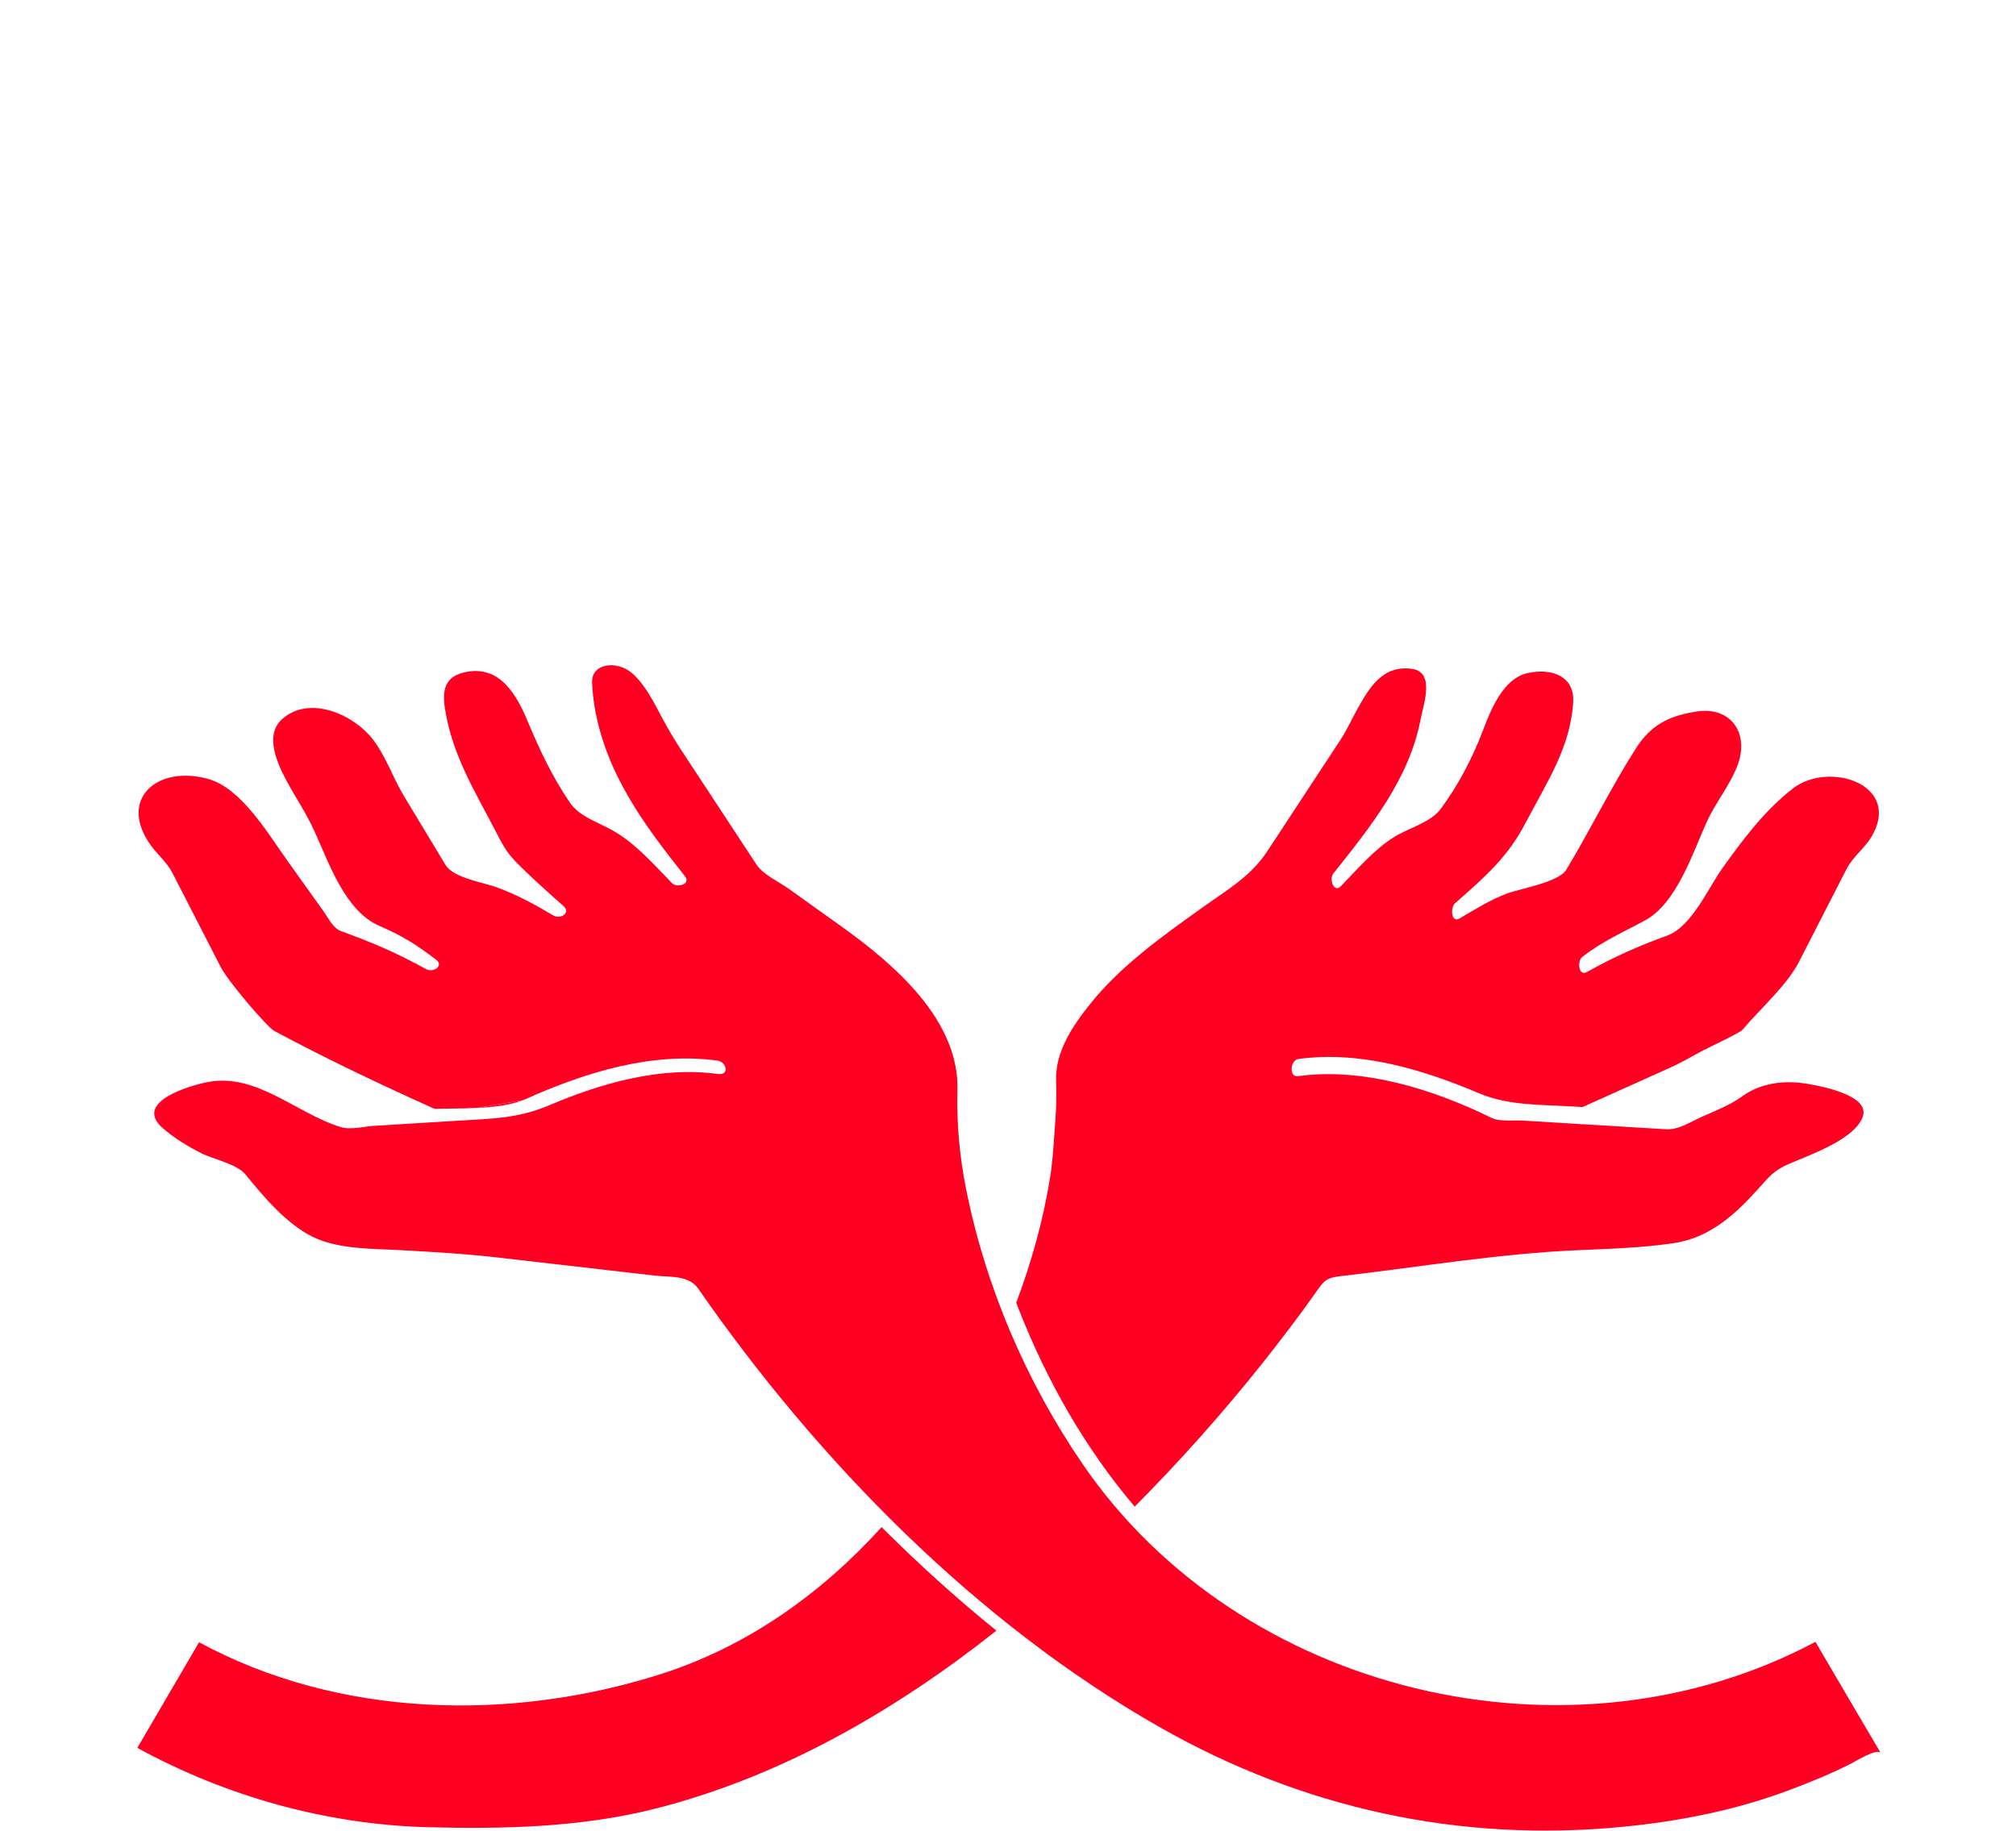
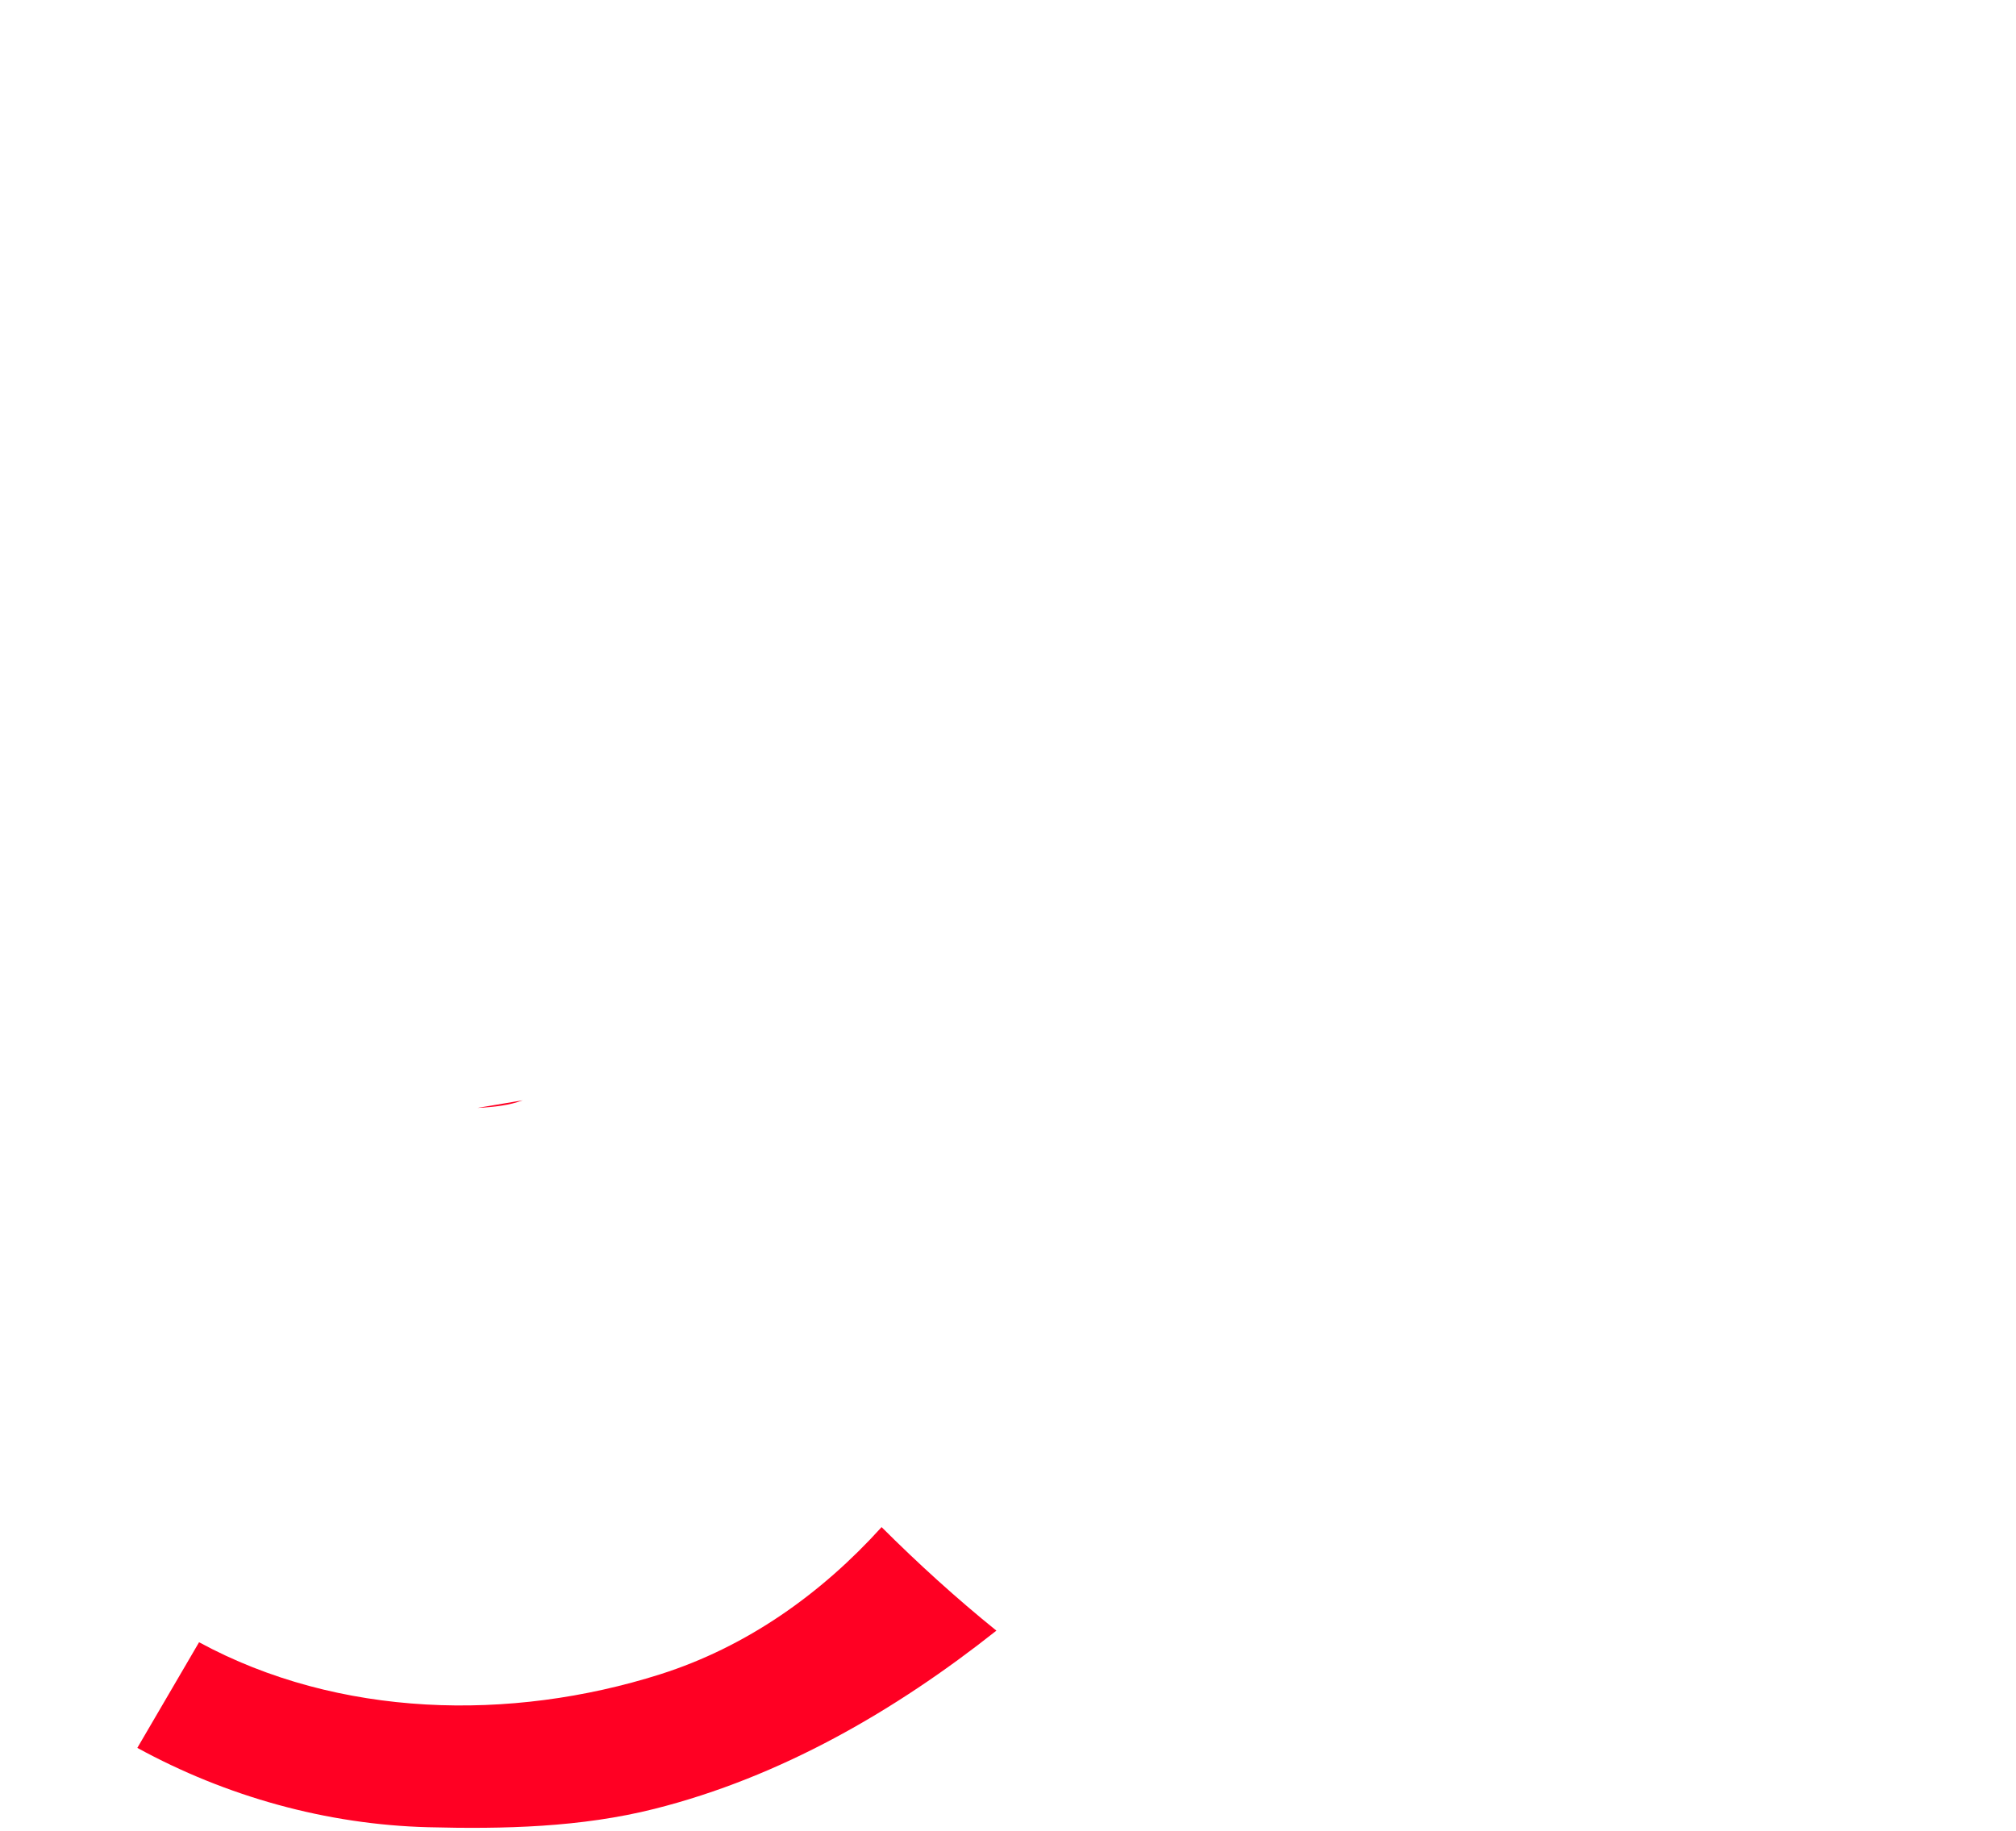
<svg xmlns="http://www.w3.org/2000/svg" version="1.1" id="Layer_1" x="0px" y="0px" viewBox="0 0 288.32 261.87" style="enable-background:new 0 0 288.32 261.87;" xml:space="preserve">
  <style type="text/css">
	.st0{fill:#FF0023;}
</style>
  <g>
    <path class="st0" d="M74.75,157.39l-6.46,1.09C70.69,158.36,72.98,158.08,74.75,157.39z" />
-     <path class="st0" d="M188.08,185.01c1.23-1.74,1.47-2.22,3.66-2.47c11.32-1.3,22.75-3.25,34.14-3.72c4.47-0.19,9-0.34,13.44-0.99   c5.11-0.75,8.7-3.96,12.07-7.7c1.6-1.78,2.28-2.7,4.4-3.62c2.95-1.29,9.46-3.48,10.62-6.79c1.07-3.08-6.11-4.37-7.82-4.67   c-3.27-0.57-6.69-0.21-9.44,1.78c-1.78,1.29-3.81,2.04-5.83,2.95c-1.66,0.75-3.25,1.86-5.09,1.75c-2.85-0.17-5.7-0.35-8.55-0.52   c-1.11-0.07-2.21-0.14-3.32-0.2c-0.15,0.03-0.28,0.02-0.39-0.02c-2.73-0.17-5.46-0.33-8.2-0.5c-1.27-0.08-3.26,0.19-4.44-0.38   c-8.36-4.1-18.34-7.25-27.7-5.97c-1.32,0.18-1.12-2.3,0.07-2.46c8.82-1.2,17.73,1.48,25.79,4.89c4.3,1.82,8.87,1.62,13.92,1.93   c0.3,0.02,0.61,0.04,0.91,0.06c4.22-1.9,8.45-3.8,12.67-5.7c1.47-0.66,2.87-1.48,4.29-2.25c1.46-0.78,5.51-2.62,5.94-3.13   c2.44-2.9,6.33-6.32,8.03-9.64c2.29-4.46,4.58-8.92,6.86-13.38c0.85-1.65,2.55-2.92,3.53-4.55c4.46-7.46-6.05-10.96-11.26-6.9   c-4.02,3.13-7.09,7.24-10.03,11.35c-2.08,2.91-4.42,8.41-7.94,9.68c-4.12,1.49-7.64,3.06-11.46,5.2c-1.2,0.67-1.42-1.58-0.65-2.17   c3.1-2.38,5.67-3.41,9.04-5.26c4.41-2.42,6.73-9.53,8.7-13.93c1.26-2.82,3.28-5.2,4.41-8.09c1.82-4.63-0.85-8.62-5.91-7.8   c-3.86,0.62-6.43,1.89-8.58,5.26c-3.56,5.57-6.52,11.67-9.96,17.36c-1.08,1.79-6.55,2.69-8.41,3.38c-2.47,0.92-4.58,2.25-6.85,3.59   c-1.21,0.72-1.34-1.57-0.65-2.17c4.61-4.05,7.59-6.68,10.19-11.68c2.98-5.73,6.32-10.61,6.71-17.11c0.22-3.67-3.03-4.91-6.52-4.14   c-3.53,0.78-5.29,5.33-6.42,8.29c-1.49,3.91-3.52,7.79-6.02,11.16c-1.4,1.89-4.58,2.73-6.54,3.93c-2.92,1.79-5.35,4.66-7.72,7.1   c-1.01,1.04-1.72-1.01-1.08-1.81c5.24-6.6,10.82-13.45,12.46-21.97c0.44-2.3,2.14-6.86-1.25-7.31c-4.19-0.55-6.07,2.69-7.83,5.86   c-0.79,1.41-1.44,2.89-2.33,4.25c-3.5,5.32-6.99,10.65-10.49,15.97c-2.39,3.64-5.71,5.5-9.28,8.06   c-5.78,4.13-11.85,8.44-16.27,14.06c-2.41,3.06-4.79,6.65-4.66,10.71c0.06,1.92,0.04,3.8-0.11,5.72c-0.21,2.74-0.33,5.54-0.77,8.25   c-0.96,5.98-2.64,11.99-4.82,17.79c0.11,0.3,0.22,0.59,0.34,0.89c3.99,10.2,9.51,19.95,16.6,28.28   c6.38-6.42,12.41-13.18,18.06-20.25C183.01,191.89,185.62,188.5,188.08,185.01z" />
    <path class="st0" d="M94.4,239.5c-21.4,6.78-45.96,6.25-65.93-4.59c-2.94,5.04-5.89,10.07-8.83,15.11   c12.72,6.96,27.06,10.97,41.59,11.35c10.78,0.28,21.87,0.02,32.38-2.63c18.01-4.54,34.4-14.01,48.89-25.49   c-5.74-4.64-11.21-9.61-16.42-14.81C117.46,227.98,106.79,235.57,94.4,239.5z" />
-     <path class="st0" d="M259.64,234.85c-35.2,18.76-82.28,7.45-104.78-25.39c-8.09-11.81-13.93-25.44-16.72-39.51   c-0.89-4.49-1.35-9.33-1.21-13.89c0.32-10.18-9.08-18.17-16.76-23.66c-2.47-1.76-4.94-3.53-7.4-5.29c-1.36-0.97-3.63-2-4.58-3.44   c-3.61-5.5-7.22-10.99-10.83-16.48c-0.96-1.47-1.8-2.88-2.62-4.42c-1.15-2.16-2.46-4.85-4.35-6.48c-2.18-1.88-5.87-1.42-5.71,1.38   c0.06,1.08,0.15,2.15,0.32,3.22c1.57,9.62,7.06,17.03,12.97,24.46c0.89,1.12-1.14,1.72-1.88,0.96c-2.6-2.68-5.22-5.7-8.5-7.54   c-2.03-1.14-4.71-1.96-6.07-3.94c-2.5-3.65-4.33-7.53-6.03-11.6c-1.56-3.73-3.96-8.22-9.06-7.06c-3.41,0.77-3.15,3.42-2.61,6.23   c1.17,6.04,4.14,10.88,6.96,16.3c1.52,2.93,1.8,3.44,3.96,5.54c1.9,1.85,3.85,3.6,5.84,5.36c1.11,0.98-0.43,1.94-1.42,1.36   c-2.82-1.66-5.13-2.93-8.16-4.05c-1.85-0.69-6.15-1.32-7.27-3.17c-1.99-3.3-3.98-6.59-5.97-9.89c-1.61-2.67-2.55-5.67-4.5-8.17   c-2.68-3.44-8.97-6.32-12.91-2.82c-2.62,2.33-0.61,6.55,0.75,9.04c1.29,2.37,2.7,4.43,3.82,6.88c2.12,4.62,4.4,11.54,9.38,13.68   c3.21,1.38,5.25,2.66,8.06,4.81c1.19,0.91-0.44,1.91-1.42,1.36c-4.04-2.26-7.78-3.85-12.14-5.43c-1.17-0.42-1.8-1.82-2.48-2.78   c-1.74-2.44-3.49-4.88-5.23-7.32c-2.78-3.89-6.57-10.35-11.29-11.67c-7.41-2.07-12.98,2.98-8.2,9.53c0.94,1.29,2.31,2.45,3.04,3.87   c2.31,4.5,4.62,9,6.93,13.5c1.07,2.09,6.66,8.61,7.64,9.13c7.55,4.04,15.13,7.64,22.93,11.15c1.97-0.04,4.1-0.03,6.16-0.14   l6.46-1.09c0.14-0.05,0.28-0.1,0.41-0.16c8.46-3.8,18.06-6.79,27.41-5.51c1.4,0.19,1.74,2.15,0.11,1.92   c-8.22-1.12-16.64,1.29-24.17,4.48c-4.45,1.89-8.14,1.9-13.06,2.2c-3.97,0.24-7.94,0.48-11.91,0.73c-1.38,0.08-3.41,0.61-4.79,0.19   c-6.39-1.96-12.01-7.75-18.98-6.46c-2.23,0.41-10.92,2.78-6.48,6.62c1.67,1.45,3.56,2.6,5.54,3.59c1.67,0.84,5.06,1.53,6.27,3.02   c2.6,3.2,5.84,7.05,9.59,8.91c3.77,1.86,8.79,1.69,12.91,1.93c4.55,0.26,8.97,0.51,13.5,1.03c7.49,0.86,14.98,1.72,22.48,2.59   c2.28,0.26,4.9-0.1,6.29,1.9c17.11,24.65,39.75,47.76,65.91,62.66c20.41,11.63,42.84,16.58,66.31,14.29   c7.99-0.78,15.93-2.33,23.47-5.13c3.2-1.19,6.38-2.48,9.42-4.04c0.12-0.06,3.52-2.16,3.99-1.37c-0.21-0.35-0.41-0.71-0.62-1.06   C265.44,244.77,262.54,239.81,259.64,234.85z" />
  </g>
</svg>